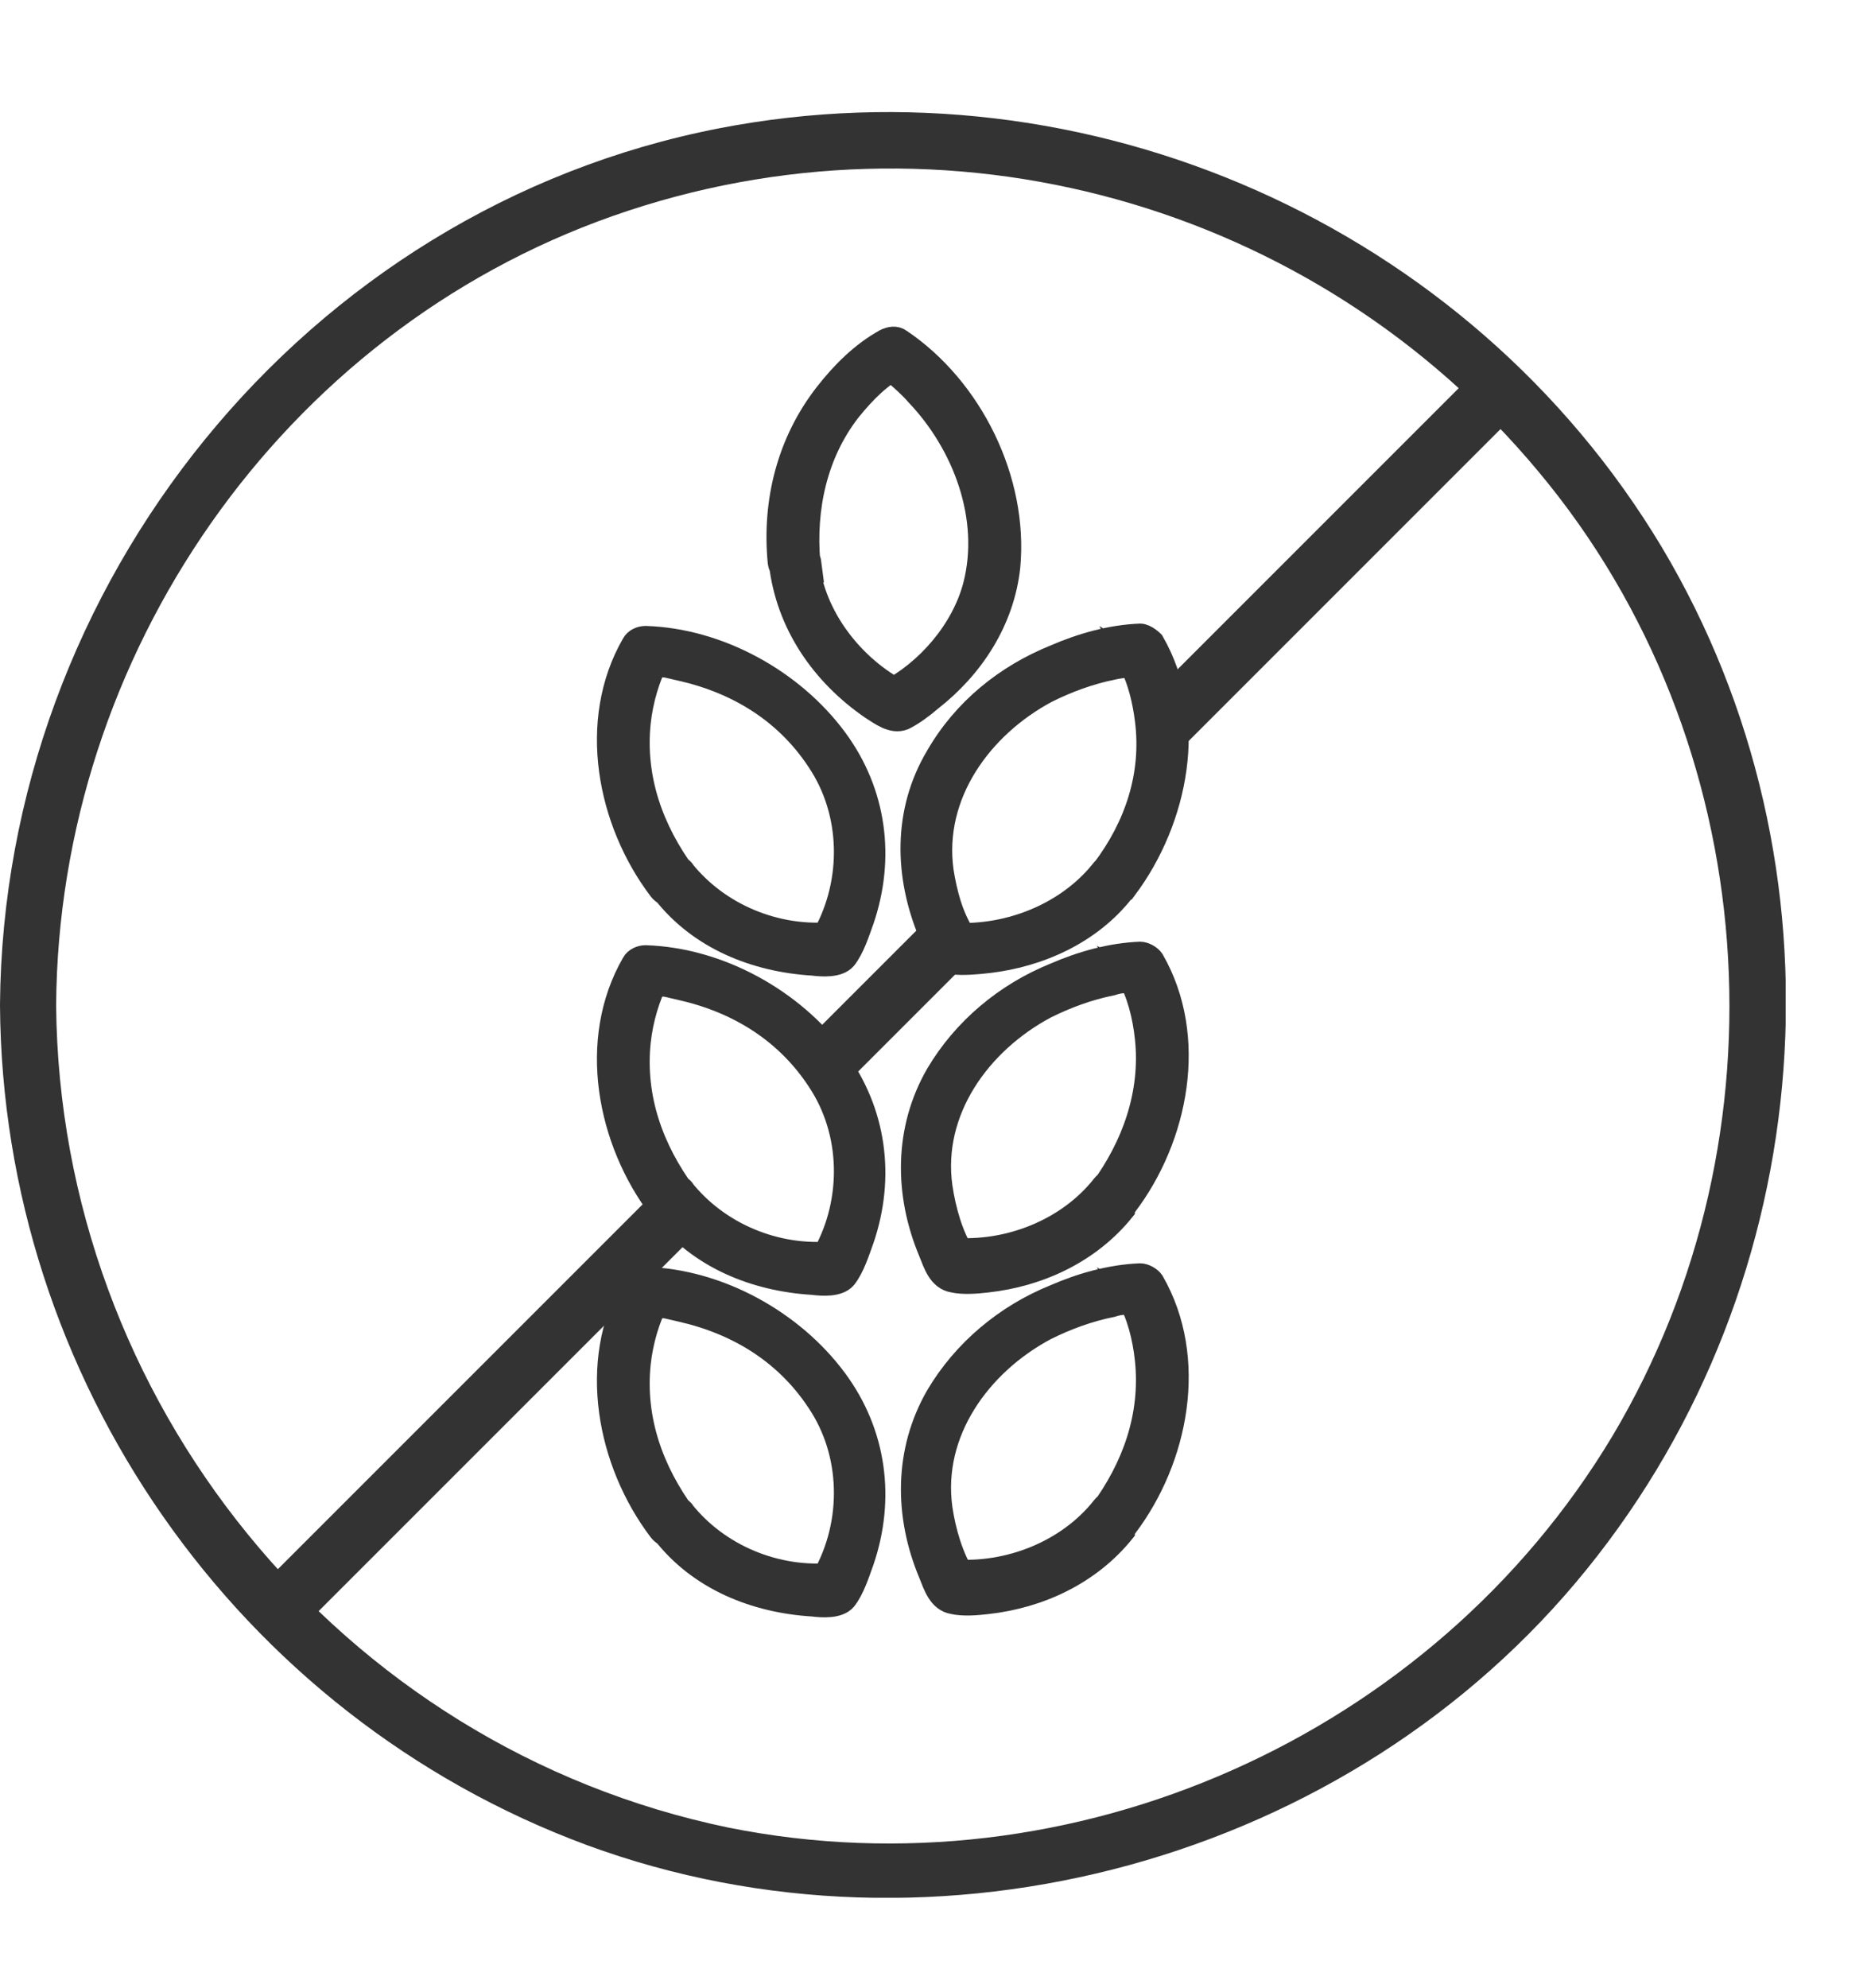
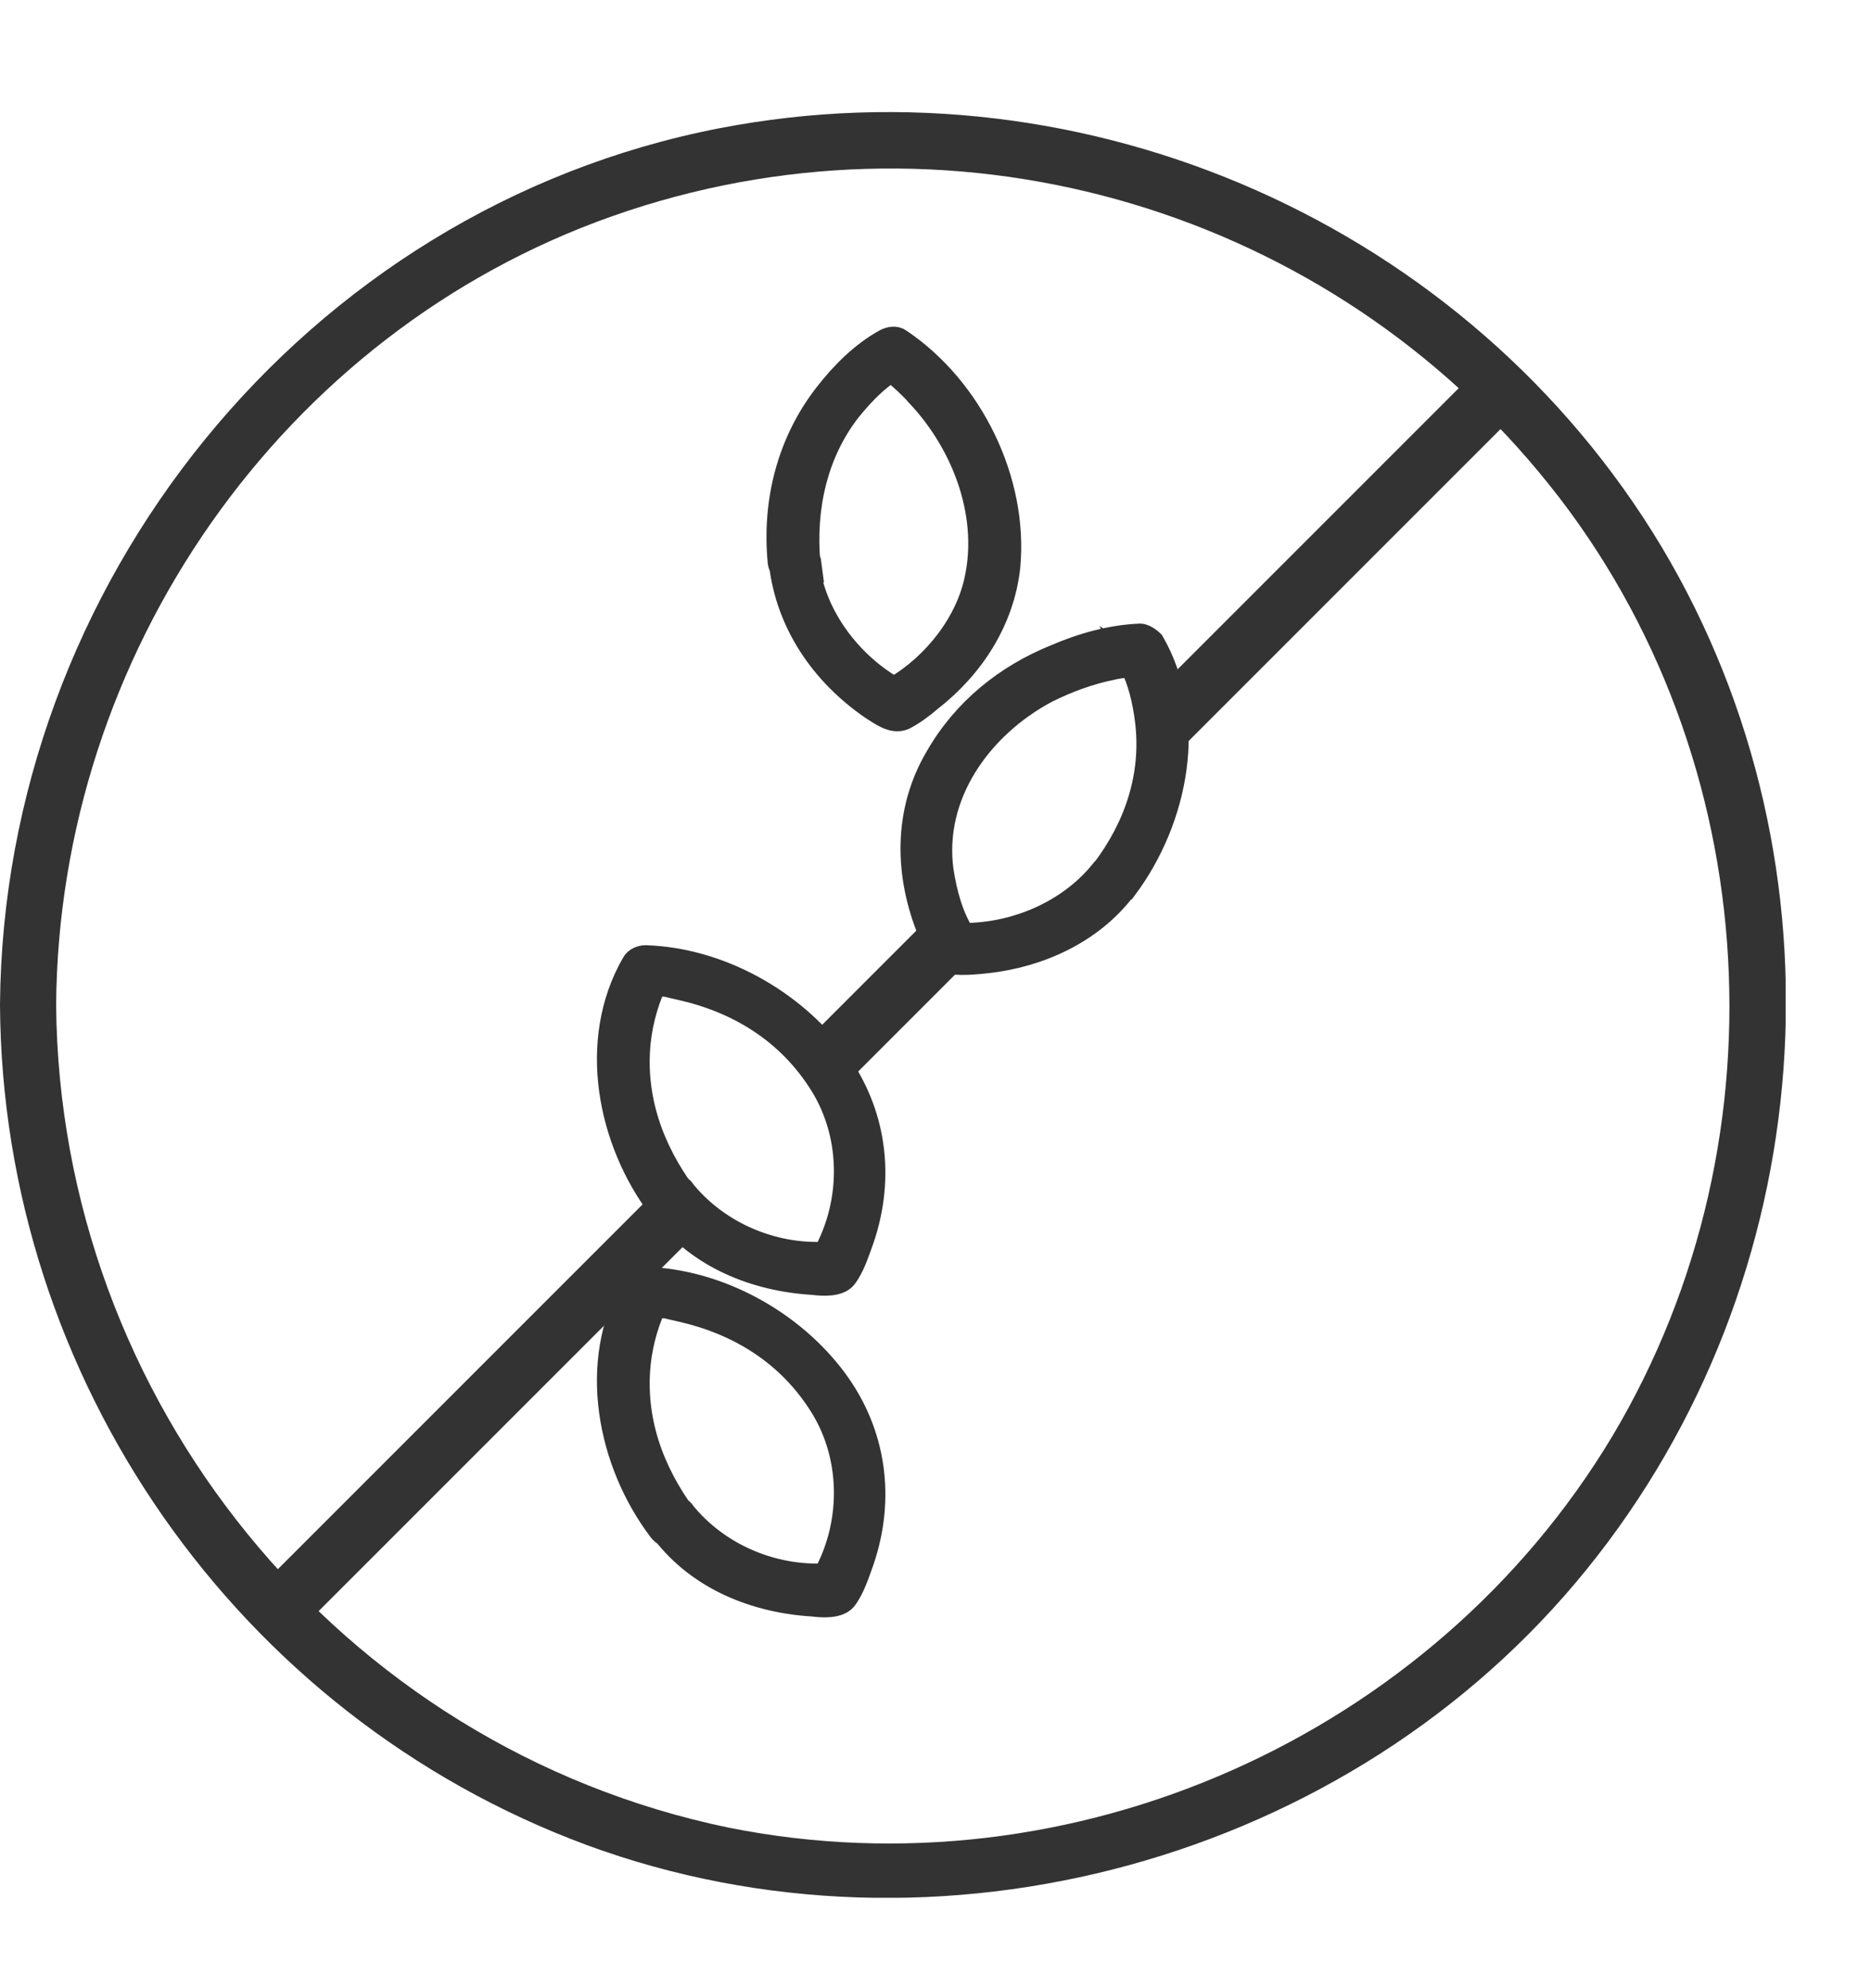
<svg xmlns="http://www.w3.org/2000/svg" width="16" height="17" viewBox="0 0 16 17" fill="none">
  <g clip-path="url(#clip0_125_1007)">
    <path d="M0.48 8.597C0.5 5.607 2.4 2.847 5.24 1.847C8.08 0.847 11.25 1.737 13.16 4.037C15.08 6.337 15.32 9.707 13.79 12.277C12.25 14.847 9.17 16.217 6.23 15.627C2.9 14.937 0.51 11.967 0.48 8.597C0.48 8.287 0 8.287 0 8.597C0.02 11.777 2.02 14.667 5.02 15.777C8.01 16.877 11.55 15.917 13.57 13.417C15.57 10.947 15.84 7.407 14.21 4.677C12.56 1.927 9.3 0.487 6.15 1.097C2.6 1.787 0.03 4.997 0 8.587C0 8.907 0.48 8.907 0.48 8.587V8.597Z" fill="#333333" />
    <path d="M9.91 6.237L12.81 3.337" stroke="#333333" stroke-width="0.5" />
    <path d="M6.93 9.217L8.03 8.117" stroke="#333333" stroke-width="0.5" />
    <path d="M2.34 13.807L5.79 10.357" stroke="#333333" stroke-width="0.5" />
    <path d="M6.91 4.807C6.96 5.277 7.3 5.707 7.71 5.917H7.58C7.93 5.737 8.23 5.387 8.33 5.007C8.48 4.427 8.24 3.797 7.84 3.377C7.78 3.307 7.71 3.247 7.63 3.177C7.62 3.167 7.6 3.157 7.59 3.147C7.6 3.167 7.58 3.147 7.59 3.147C7.59 3.147 7.57 3.137 7.57 3.127H7.7C7.53 3.217 7.4 3.347 7.27 3.507C6.98 3.877 6.88 4.347 6.92 4.807C6.94 4.967 6.68 4.967 6.66 4.807C6.61 4.287 6.74 3.777 7.06 3.367C7.2 3.187 7.37 3.017 7.57 2.907C7.61 2.887 7.66 2.877 7.7 2.907C8.31 3.317 8.7 4.107 8.63 4.847C8.58 5.307 8.32 5.707 7.96 5.987C7.89 6.047 7.81 6.107 7.73 6.147C7.63 6.187 7.53 6.107 7.45 6.057C7.03 5.767 6.73 5.337 6.67 4.817C6.65 4.657 6.91 4.657 6.93 4.817L6.91 4.807Z" fill="#333333" />
    <path d="M7.59 3.147C7.6 3.157 7.62 3.167 7.63 3.177C7.71 3.247 7.78 3.307 7.84 3.377C8.24 3.797 8.48 4.427 8.33 5.007C8.23 5.387 7.93 5.737 7.58 5.917H7.71C7.3 5.707 6.96 5.277 6.91 4.807L6.93 4.817C6.91 4.657 6.65 4.657 6.67 4.817C6.73 5.337 7.03 5.767 7.45 6.057C7.53 6.107 7.63 6.187 7.73 6.147C7.81 6.107 7.89 6.047 7.96 5.987C8.32 5.707 8.58 5.307 8.63 4.847C8.7 4.107 8.31 3.317 7.7 2.907C7.66 2.877 7.61 2.887 7.57 2.907C7.37 3.017 7.2 3.187 7.06 3.367C6.74 3.777 6.61 4.287 6.66 4.807C6.68 4.967 6.94 4.967 6.92 4.807C6.88 4.347 6.98 3.877 7.27 3.507C7.4 3.347 7.53 3.217 7.7 3.127H7.57C7.57 3.137 7.59 3.147 7.59 3.147ZM7.59 3.147C7.58 3.147 7.6 3.167 7.59 3.147Z" stroke="#333333" stroke-width="0.19" />
-     <path d="M5.84 7.437C6.14 7.817 6.64 8.027 7.13 7.977L7.02 8.037C7.29 7.587 7.3 6.997 7.02 6.547C6.74 6.097 6.31 5.837 5.82 5.727C5.78 5.717 5.73 5.707 5.69 5.697C5.67 5.697 5.66 5.697 5.64 5.697C5.6 5.697 5.64 5.697 5.61 5.697C5.58 5.697 5.55 5.697 5.52 5.697L5.63 5.637C5.55 5.787 5.49 5.987 5.47 6.177C5.42 6.657 5.58 7.097 5.86 7.477C5.96 7.607 5.74 7.737 5.64 7.607C5.2 7.027 5.03 6.167 5.41 5.507C5.43 5.467 5.48 5.447 5.52 5.447C6.15 5.467 6.78 5.817 7.15 6.317C7.49 6.777 7.56 7.337 7.38 7.867C7.34 7.977 7.3 8.107 7.23 8.197C7.17 8.267 7.03 8.257 6.95 8.247C6.46 8.217 5.98 8.027 5.67 7.627C5.57 7.497 5.75 7.317 5.85 7.447L5.84 7.437Z" fill="#333333" stroke="#333333" stroke-width="0.19" />
    <path d="M9.86 5.487C9.86 5.487 9.8 5.427 9.75 5.427C9.5 5.437 9.25 5.507 9.02 5.607C8.6 5.777 8.24 6.067 8.01 6.467C7.73 6.937 7.74 7.487 7.95 7.987C7.99 8.087 8.03 8.217 8.15 8.237C8.24 8.247 8.35 8.237 8.44 8.227C8.89 8.177 9.33 7.977 9.61 7.617C9.61 7.607 9.62 7.607 9.62 7.597H9.63C10.07 7.007 10.24 6.147 9.86 5.487ZM9.43 7.437C9.43 7.437 9.42 7.457 9.41 7.457C9.13 7.797 8.68 7.987 8.24 7.987C8.14 7.827 8.09 7.637 8.06 7.447C7.97 6.797 8.39 6.217 8.95 5.917C9.13 5.827 9.32 5.757 9.52 5.717C9.56 5.707 9.59 5.707 9.63 5.697C9.63 5.697 9.66 5.687 9.66 5.697H9.67C9.67 5.697 9.65 5.637 9.64 5.617L9.75 5.687H9.67C9.74 5.827 9.78 5.997 9.8 6.157C9.86 6.627 9.71 7.067 9.43 7.437Z" fill="#333333" stroke="#333333" stroke-width="0.19" />
    <path d="M5.84 10.167C6.14 10.547 6.64 10.757 7.13 10.707L7.02 10.767C7.29 10.317 7.3 9.727 7.02 9.277C6.74 8.827 6.31 8.567 5.82 8.457C5.78 8.447 5.73 8.437 5.69 8.427C5.67 8.427 5.66 8.427 5.64 8.427C5.6 8.427 5.64 8.427 5.61 8.427C5.58 8.427 5.55 8.427 5.52 8.427L5.63 8.367C5.55 8.517 5.49 8.717 5.47 8.907C5.42 9.387 5.58 9.827 5.86 10.207C5.96 10.337 5.74 10.467 5.64 10.337C5.2 9.757 5.03 8.897 5.41 8.237C5.43 8.197 5.48 8.177 5.52 8.177C6.15 8.197 6.78 8.547 7.15 9.047C7.49 9.507 7.56 10.067 7.38 10.597C7.34 10.707 7.3 10.837 7.23 10.927C7.17 10.997 7.03 10.987 6.95 10.977C6.46 10.947 5.98 10.757 5.67 10.357C5.57 10.227 5.75 10.047 5.85 10.177L5.84 10.167Z" fill="#333333" stroke="#333333" stroke-width="0.19" />
-     <path d="M9.61 10.347C9.32 10.707 8.89 10.907 8.44 10.957C8.35 10.967 8.24 10.977 8.15 10.957C8.03 10.937 7.99 10.807 7.95 10.707C7.74 10.207 7.74 9.657 8.01 9.187C8.24 8.797 8.6 8.497 9.02 8.327C9.25 8.227 9.5 8.157 9.75 8.147C9.79 8.147 9.84 8.177 9.86 8.207C10.24 8.867 10.07 9.727 9.63 10.307C9.53 10.437 9.31 10.307 9.41 10.177C9.69 9.797 9.85 9.347 9.8 8.877C9.78 8.687 9.73 8.487 9.64 8.337L9.75 8.397C9.75 8.397 9.7 8.397 9.68 8.397C9.67 8.397 9.66 8.397 9.64 8.397C9.67 8.397 9.64 8.397 9.62 8.397C9.58 8.397 9.54 8.407 9.51 8.417C9.31 8.457 9.12 8.527 8.94 8.617C8.38 8.917 7.96 9.497 8.05 10.147C8.08 10.347 8.14 10.567 8.25 10.737L8.14 10.677C8.62 10.717 9.13 10.517 9.43 10.137C9.53 10.007 9.71 10.187 9.61 10.317V10.347Z" fill="#333333" stroke="#333333" stroke-width="0.19" />
    <path d="M5.84 12.917C6.14 13.297 6.64 13.507 7.13 13.457L7.02 13.517C7.29 13.067 7.3 12.477 7.02 12.027C6.74 11.577 6.31 11.317 5.82 11.207C5.78 11.197 5.73 11.187 5.69 11.177C5.67 11.177 5.66 11.177 5.64 11.177C5.6 11.177 5.64 11.177 5.61 11.177C5.58 11.177 5.55 11.177 5.52 11.177L5.63 11.117C5.55 11.267 5.49 11.467 5.47 11.657C5.42 12.137 5.58 12.577 5.86 12.957C5.96 13.087 5.74 13.217 5.64 13.087C5.2 12.507 5.03 11.647 5.41 10.987C5.43 10.947 5.48 10.927 5.52 10.927C6.15 10.947 6.78 11.297 7.15 11.797C7.49 12.257 7.56 12.817 7.38 13.347C7.34 13.457 7.3 13.587 7.23 13.677C7.17 13.747 7.03 13.737 6.95 13.727C6.46 13.697 5.98 13.507 5.67 13.107C5.57 12.977 5.75 12.797 5.85 12.927L5.84 12.917Z" fill="#333333" stroke="#333333" stroke-width="0.19" />
-     <path d="M9.61 13.097C9.32 13.457 8.89 13.657 8.44 13.707C8.35 13.717 8.24 13.727 8.15 13.707C8.03 13.687 7.99 13.557 7.95 13.457C7.74 12.957 7.74 12.407 8.01 11.937C8.24 11.547 8.6 11.247 9.02 11.077C9.25 10.977 9.5 10.907 9.75 10.897C9.79 10.897 9.84 10.927 9.86 10.957C10.24 11.617 10.07 12.477 9.63 13.057C9.53 13.187 9.31 13.057 9.41 12.927C9.69 12.547 9.85 12.107 9.8 11.627C9.78 11.437 9.73 11.237 9.64 11.087L9.75 11.147C9.75 11.147 9.7 11.147 9.68 11.147C9.67 11.147 9.66 11.147 9.64 11.147C9.67 11.147 9.64 11.147 9.62 11.147C9.58 11.147 9.54 11.157 9.51 11.167C9.31 11.207 9.12 11.277 8.94 11.367C8.38 11.667 7.96 12.247 8.05 12.897C8.08 13.097 8.14 13.307 8.25 13.487L8.14 13.427C8.62 13.467 9.13 13.267 9.43 12.887C9.53 12.757 9.71 12.937 9.61 13.067V13.097Z" fill="#333333" stroke="#333333" stroke-width="0.19" />
  </g>
  <defs>
    <clipPath id="clip0_125_1007">
      <rect width="15.27" height="15.27" fill="white" transform="translate(0 0.957)" />
    </clipPath>
  </defs>
</svg>